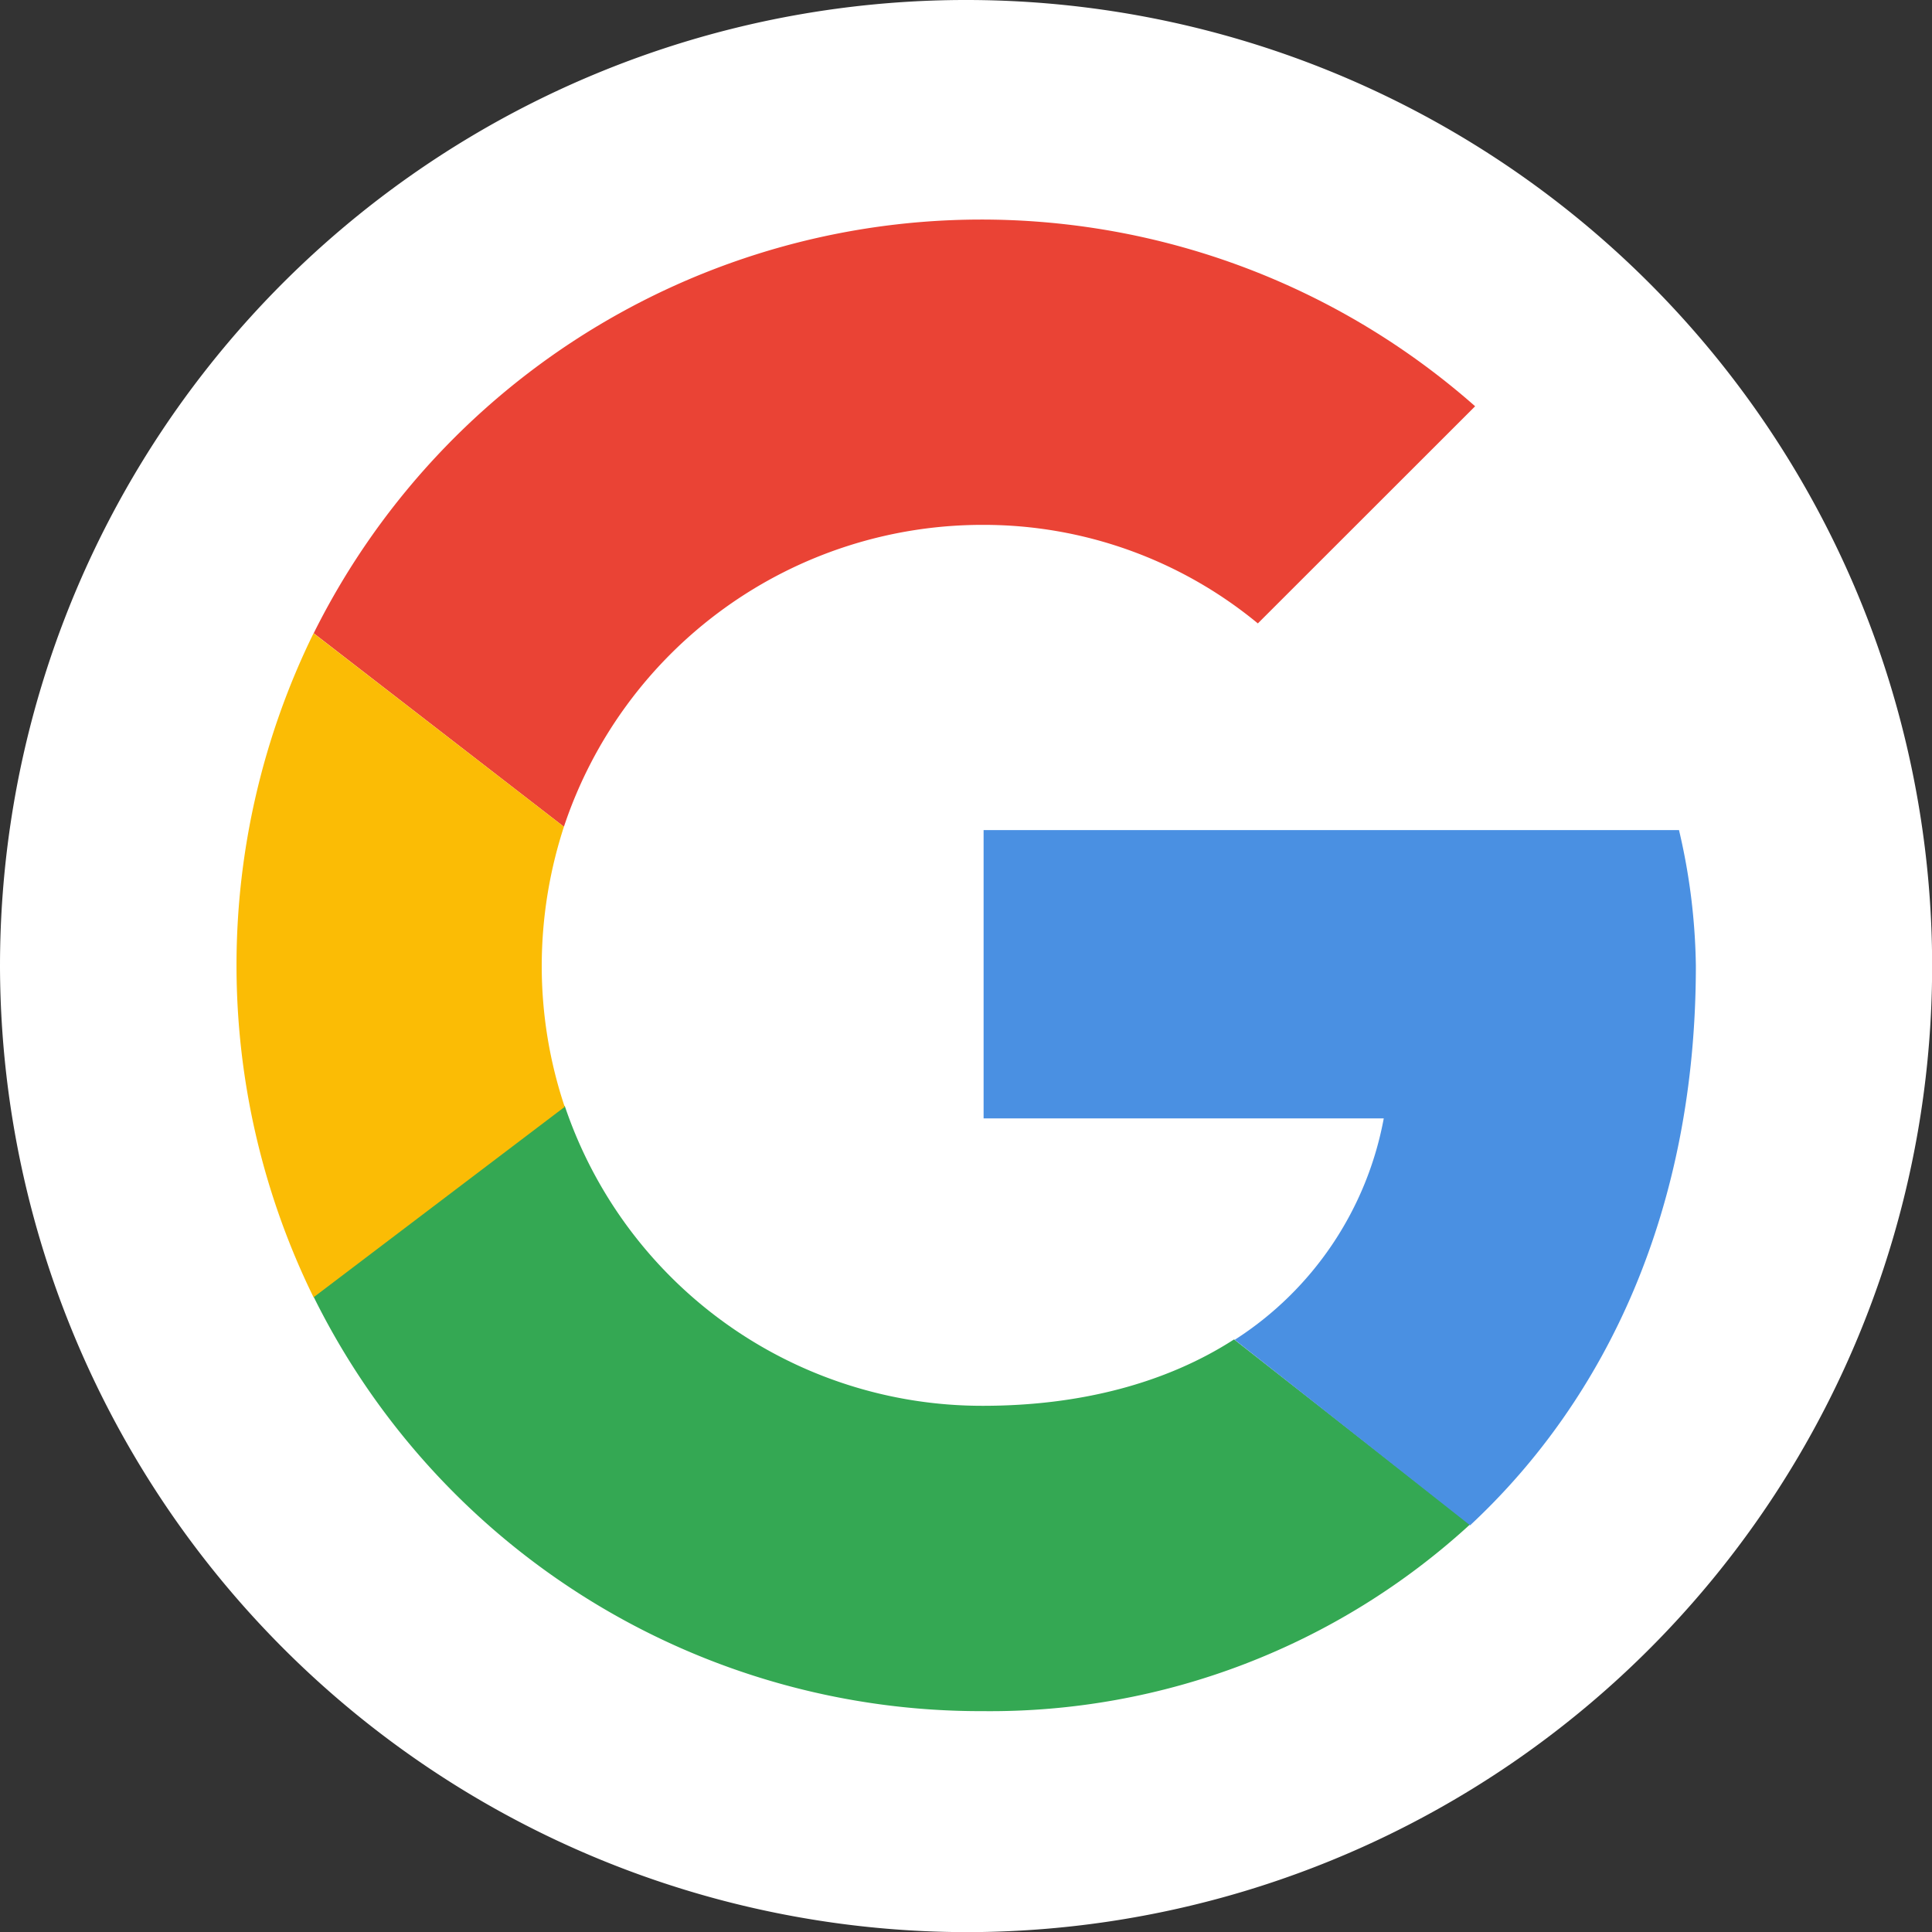
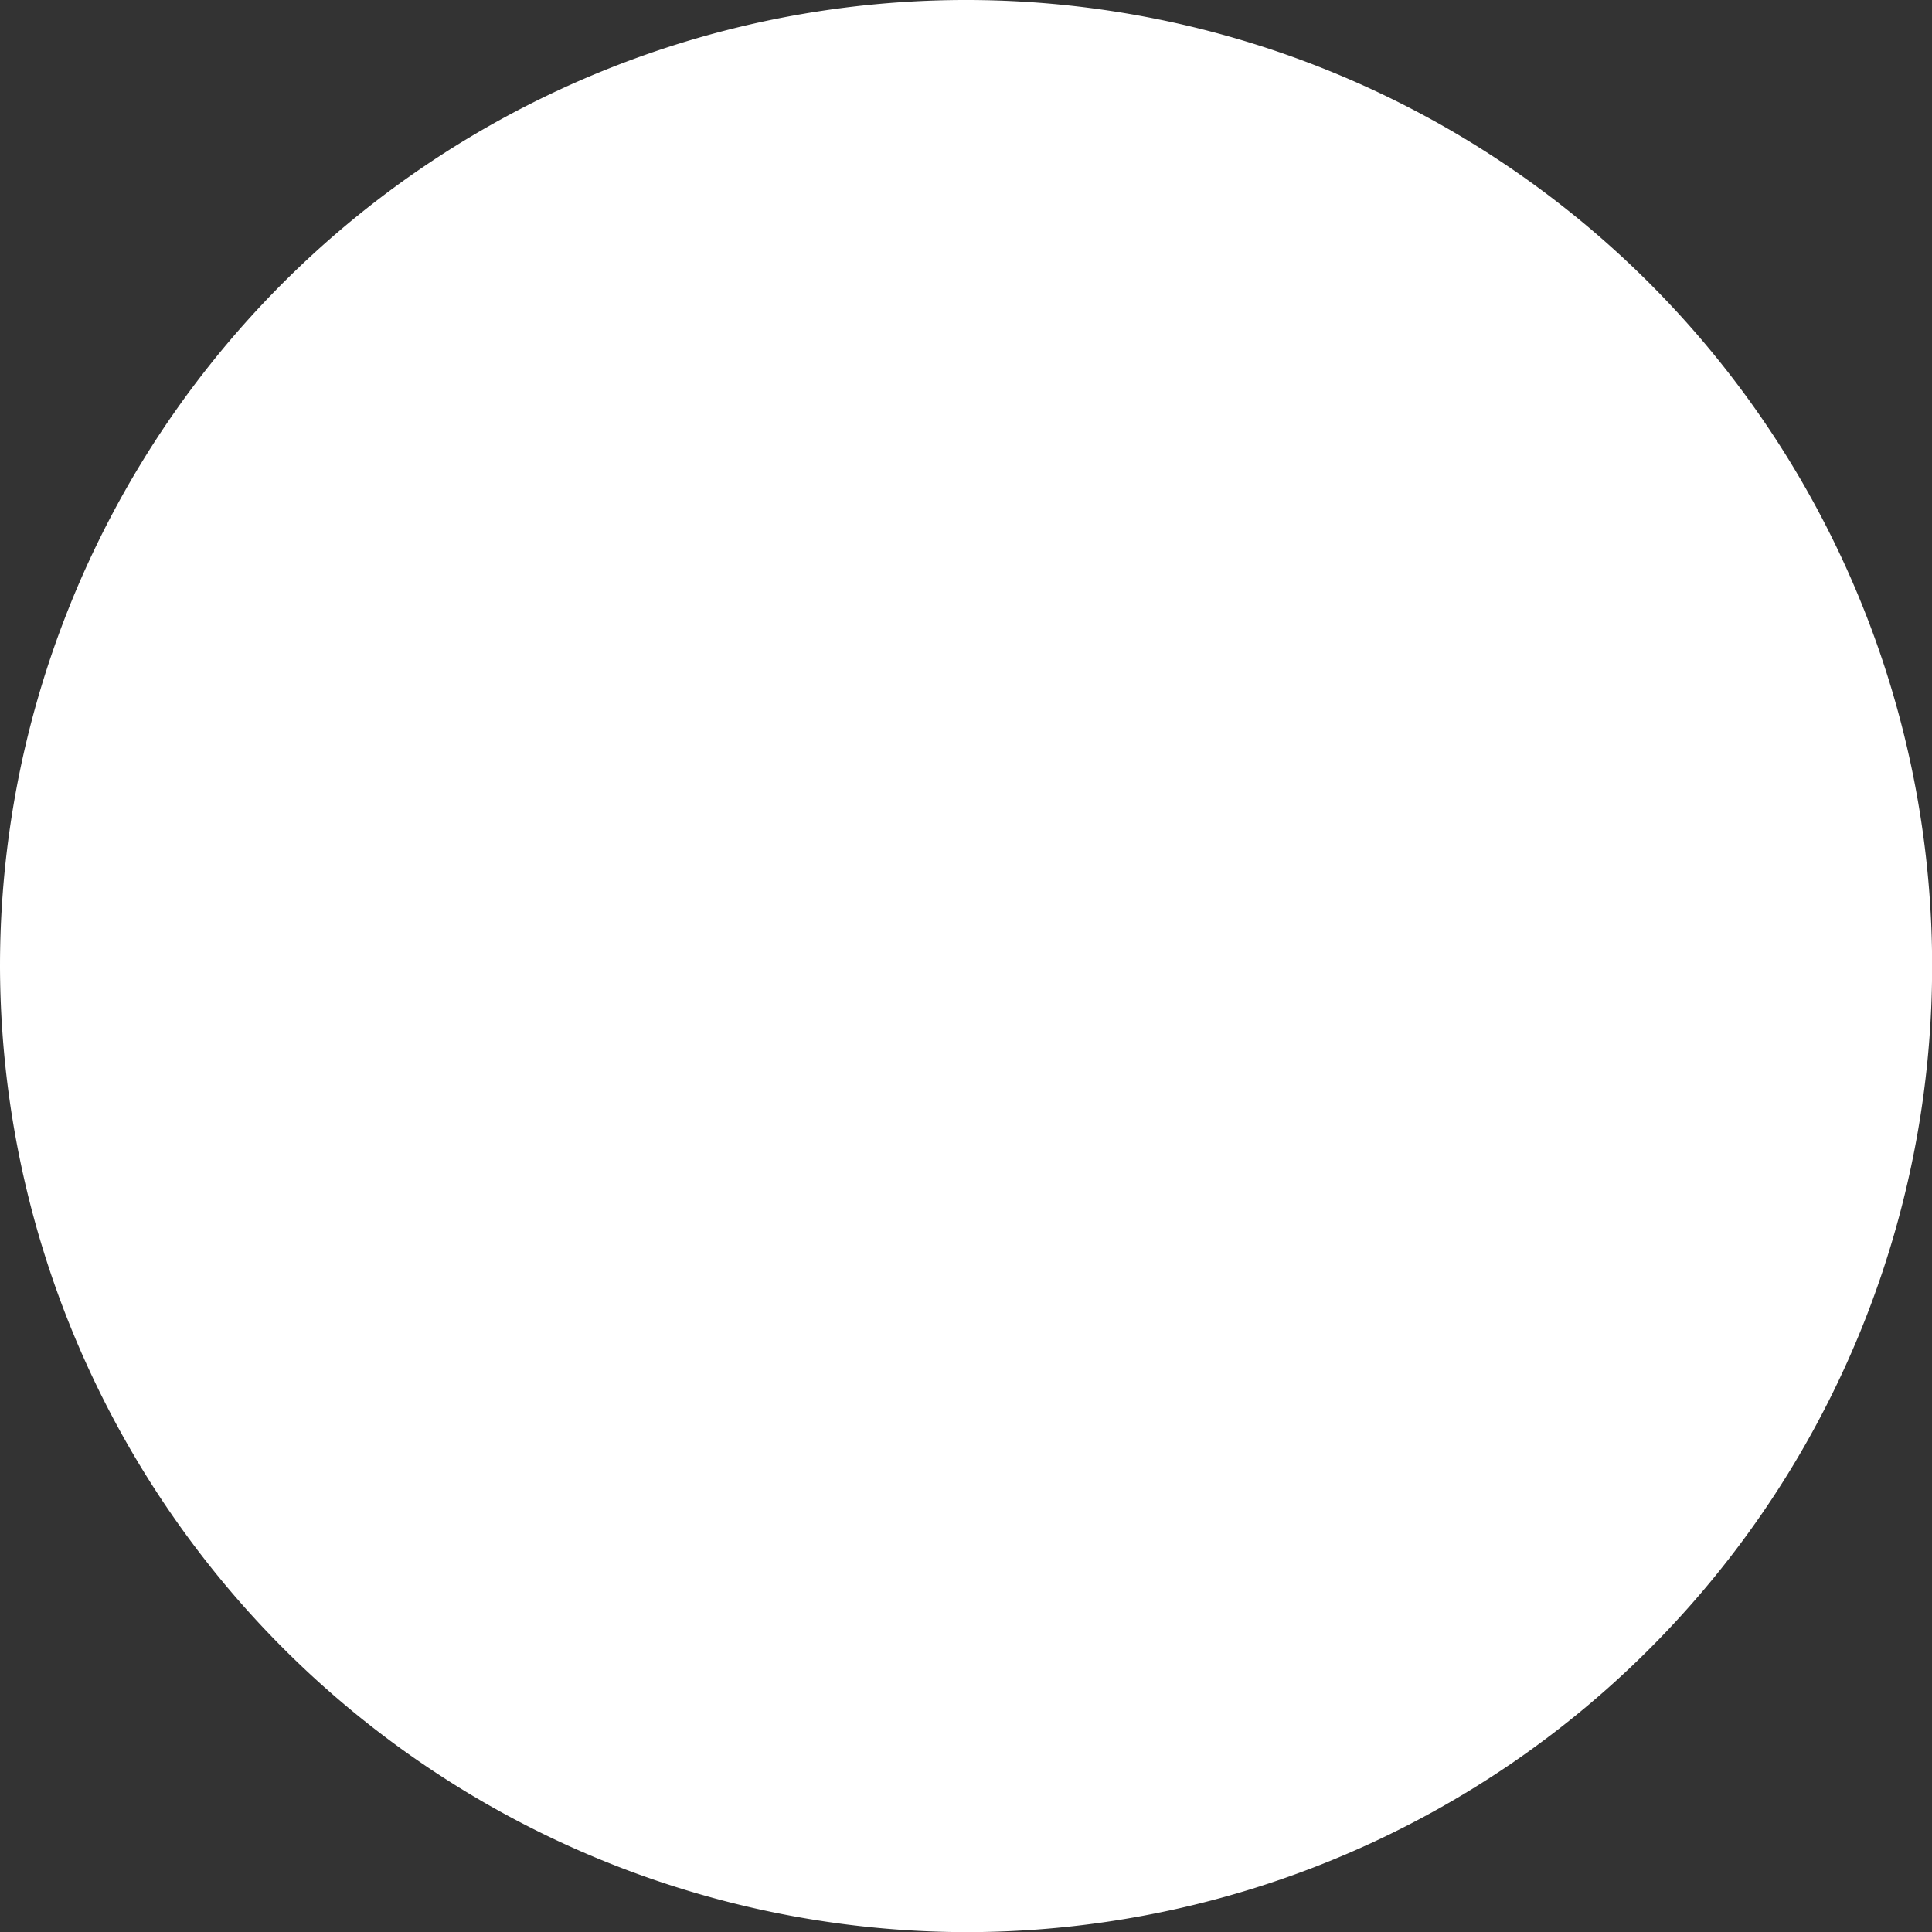
<svg xmlns="http://www.w3.org/2000/svg" id="Layer_1" data-name="Layer 1" viewBox="0 0 145.47 145.47">
  <rect x="0" y="0" width="145.47" height="145.47" fill="#333333" stroke="none" />
  <defs>
    <style>.cls-1{fill:#fff;}.cls-1,.cls-2,.cls-3,.cls-4,.cls-5{fill-rule:evenodd;}.cls-2{fill:#ea4335;}.cls-3{fill:#34a853;}.cls-4{fill:#4a90e2;}.cls-5{fill:#fbbc05;}</style>
  </defs>
  <path class="cls-1" d="M999.67,1072.63a72.74,72.74,0,1,0-72.74-72.74,72.89,72.89,0,0,0,72.74,72.74Z" transform="translate(-926.93 -927.15)" />
-   <path class="cls-2" d="M969.39,989.4a33.21,33.21,0,0,1,31.55-22.73,32.42,32.42,0,0,1,20.7,7.42L1038,957.74a56.16,56.16,0,0,0-87.45,17.09Z" transform="translate(-926.93 -927.15)" />
-   <path class="cls-3" d="M1019.85,1028c-5.1,3.29-11.57,5-18.91,5a33.16,33.16,0,0,1-31.49-22.59l-18.91,14.37a56,56,0,0,0,50.4,31.21,53.44,53.44,0,0,0,36.68-14.06Z" transform="translate(-926.93 -927.15)" />
-   <path class="cls-4" d="M1037.62,1042c10.29-9.58,17-23.84,17-42.12a47,47,0,0,0-1.27-10.23h-52.36v21.71h30.13a25.26,25.26,0,0,1-11.22,16.67Z" transform="translate(-926.93 -927.15)" />
-   <path class="cls-5" d="M969.45,1010.49a33.41,33.41,0,0,1-1.73-10.6,33.94,33.94,0,0,1,1.67-10.49l-18.85-14.57a56.76,56.76,0,0,0,0,50Z" transform="translate(-926.93 -927.15)" />
</svg>